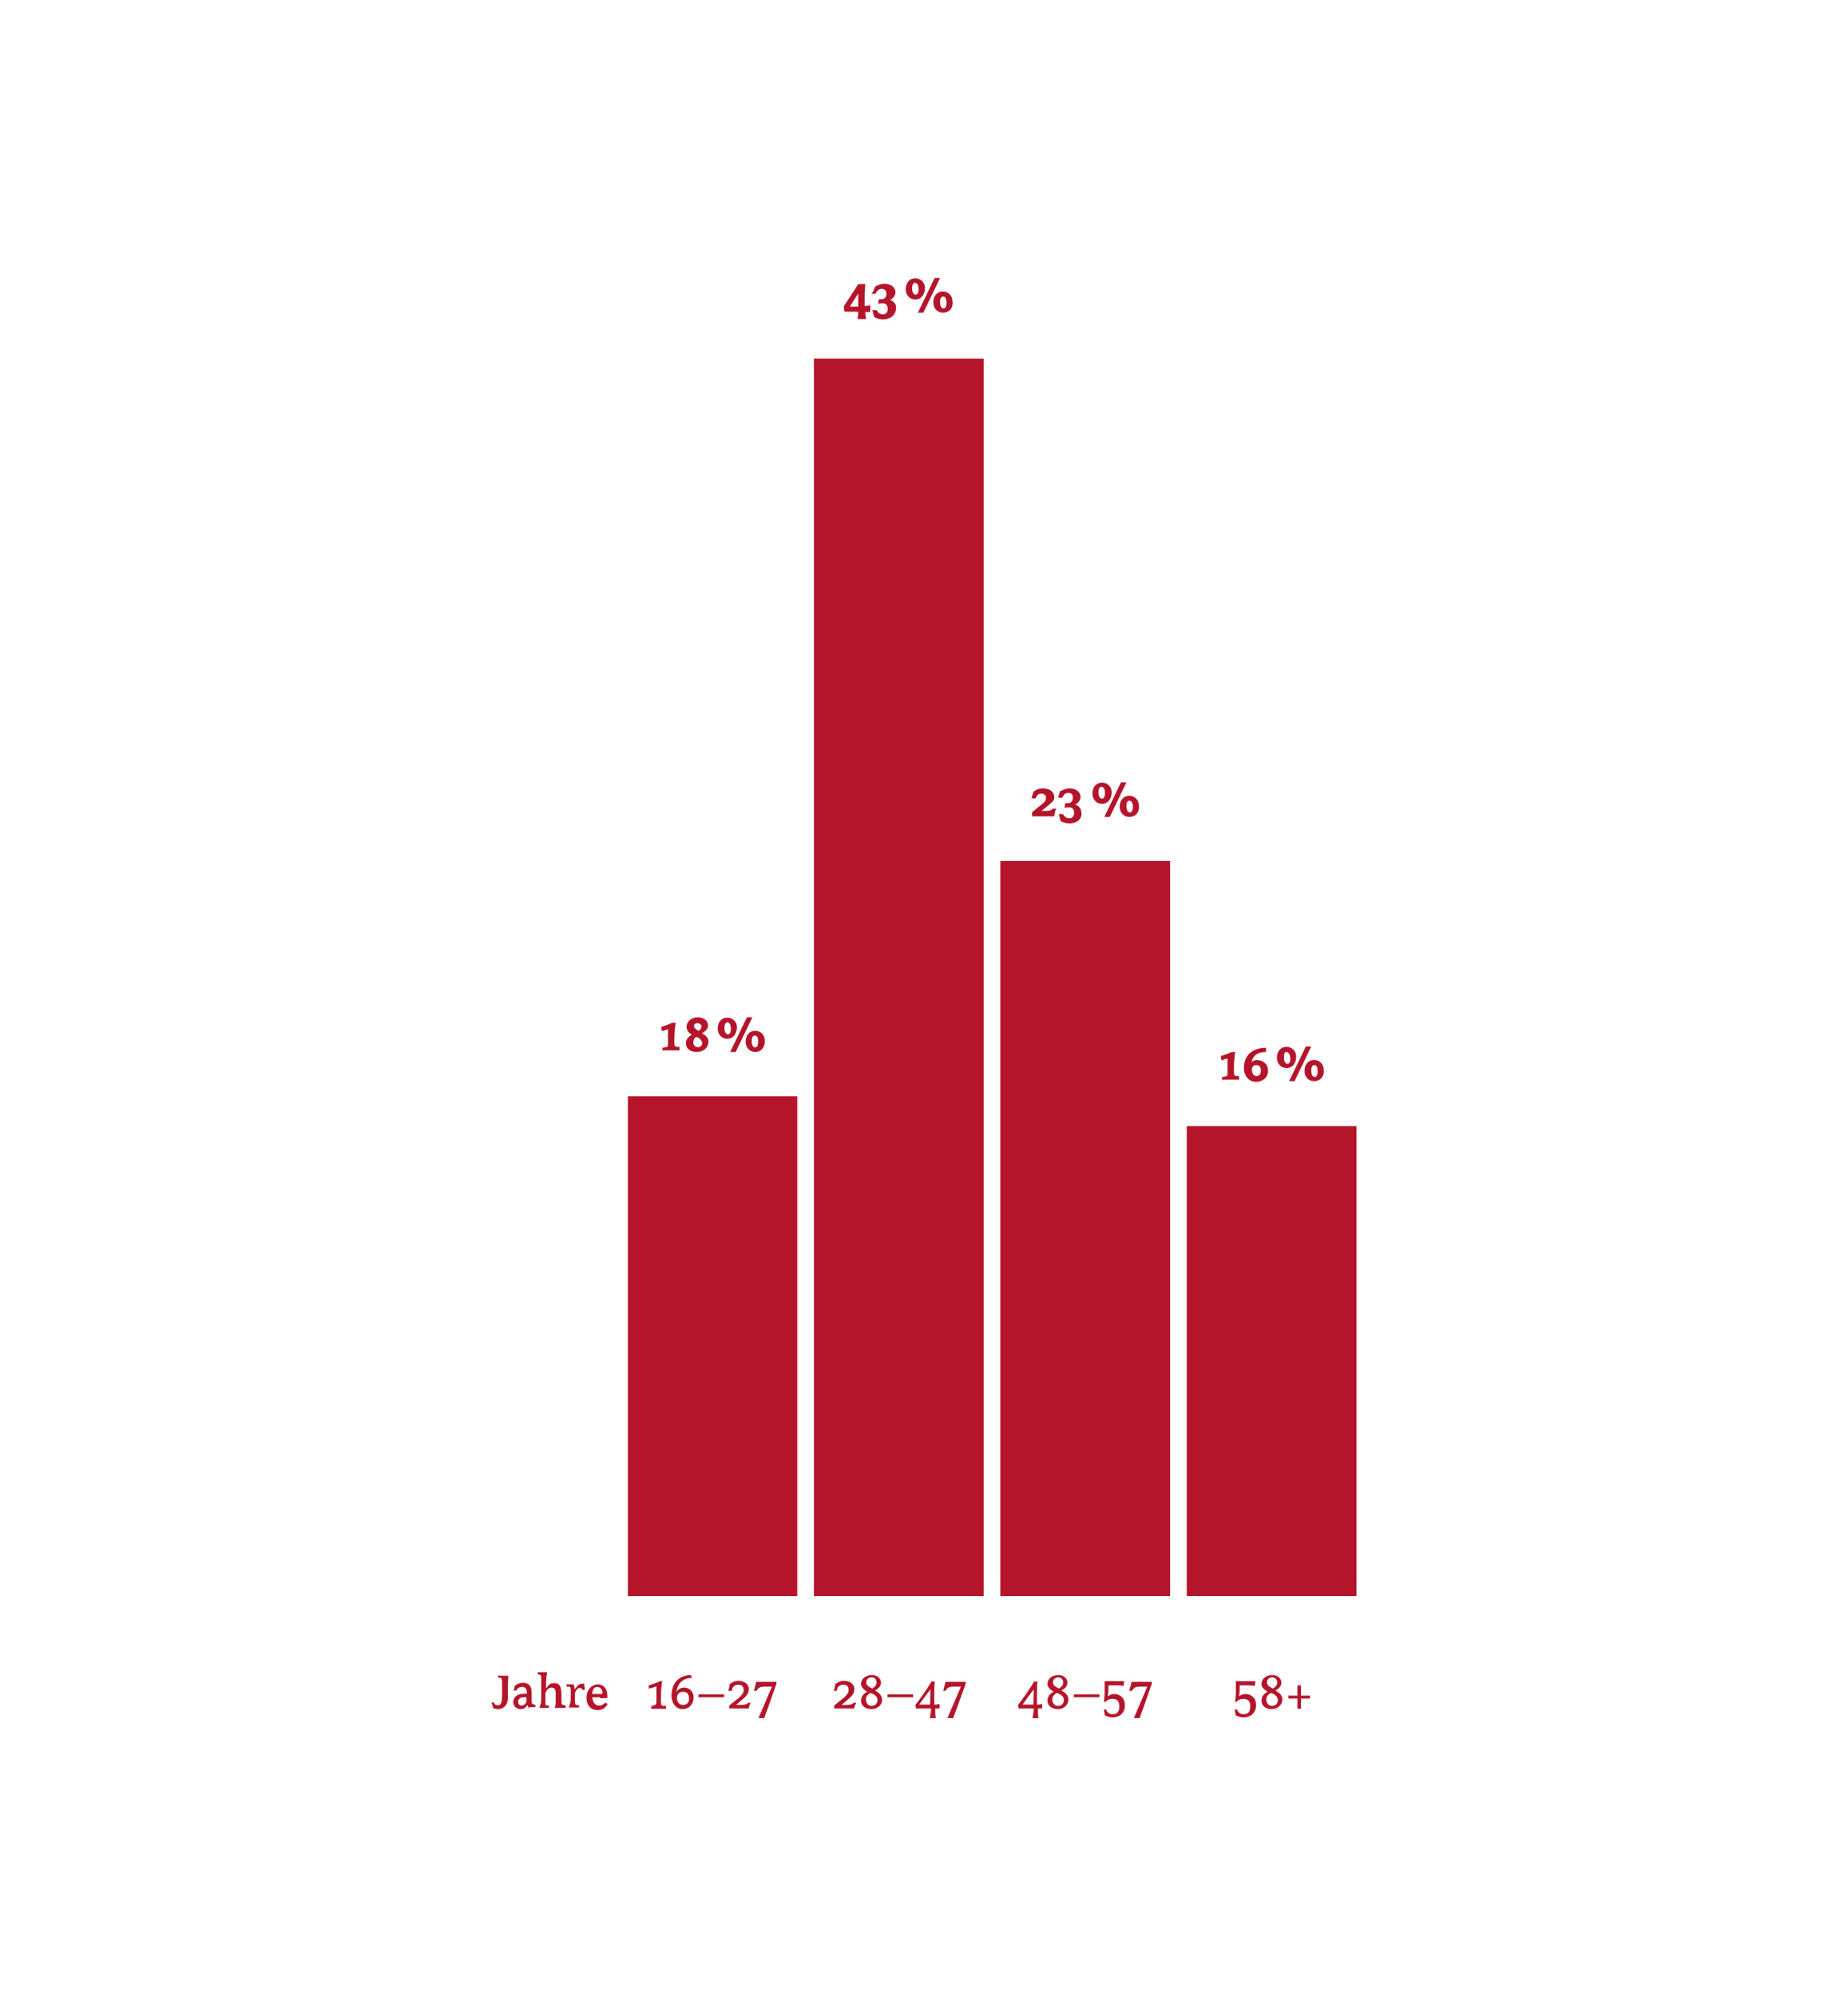
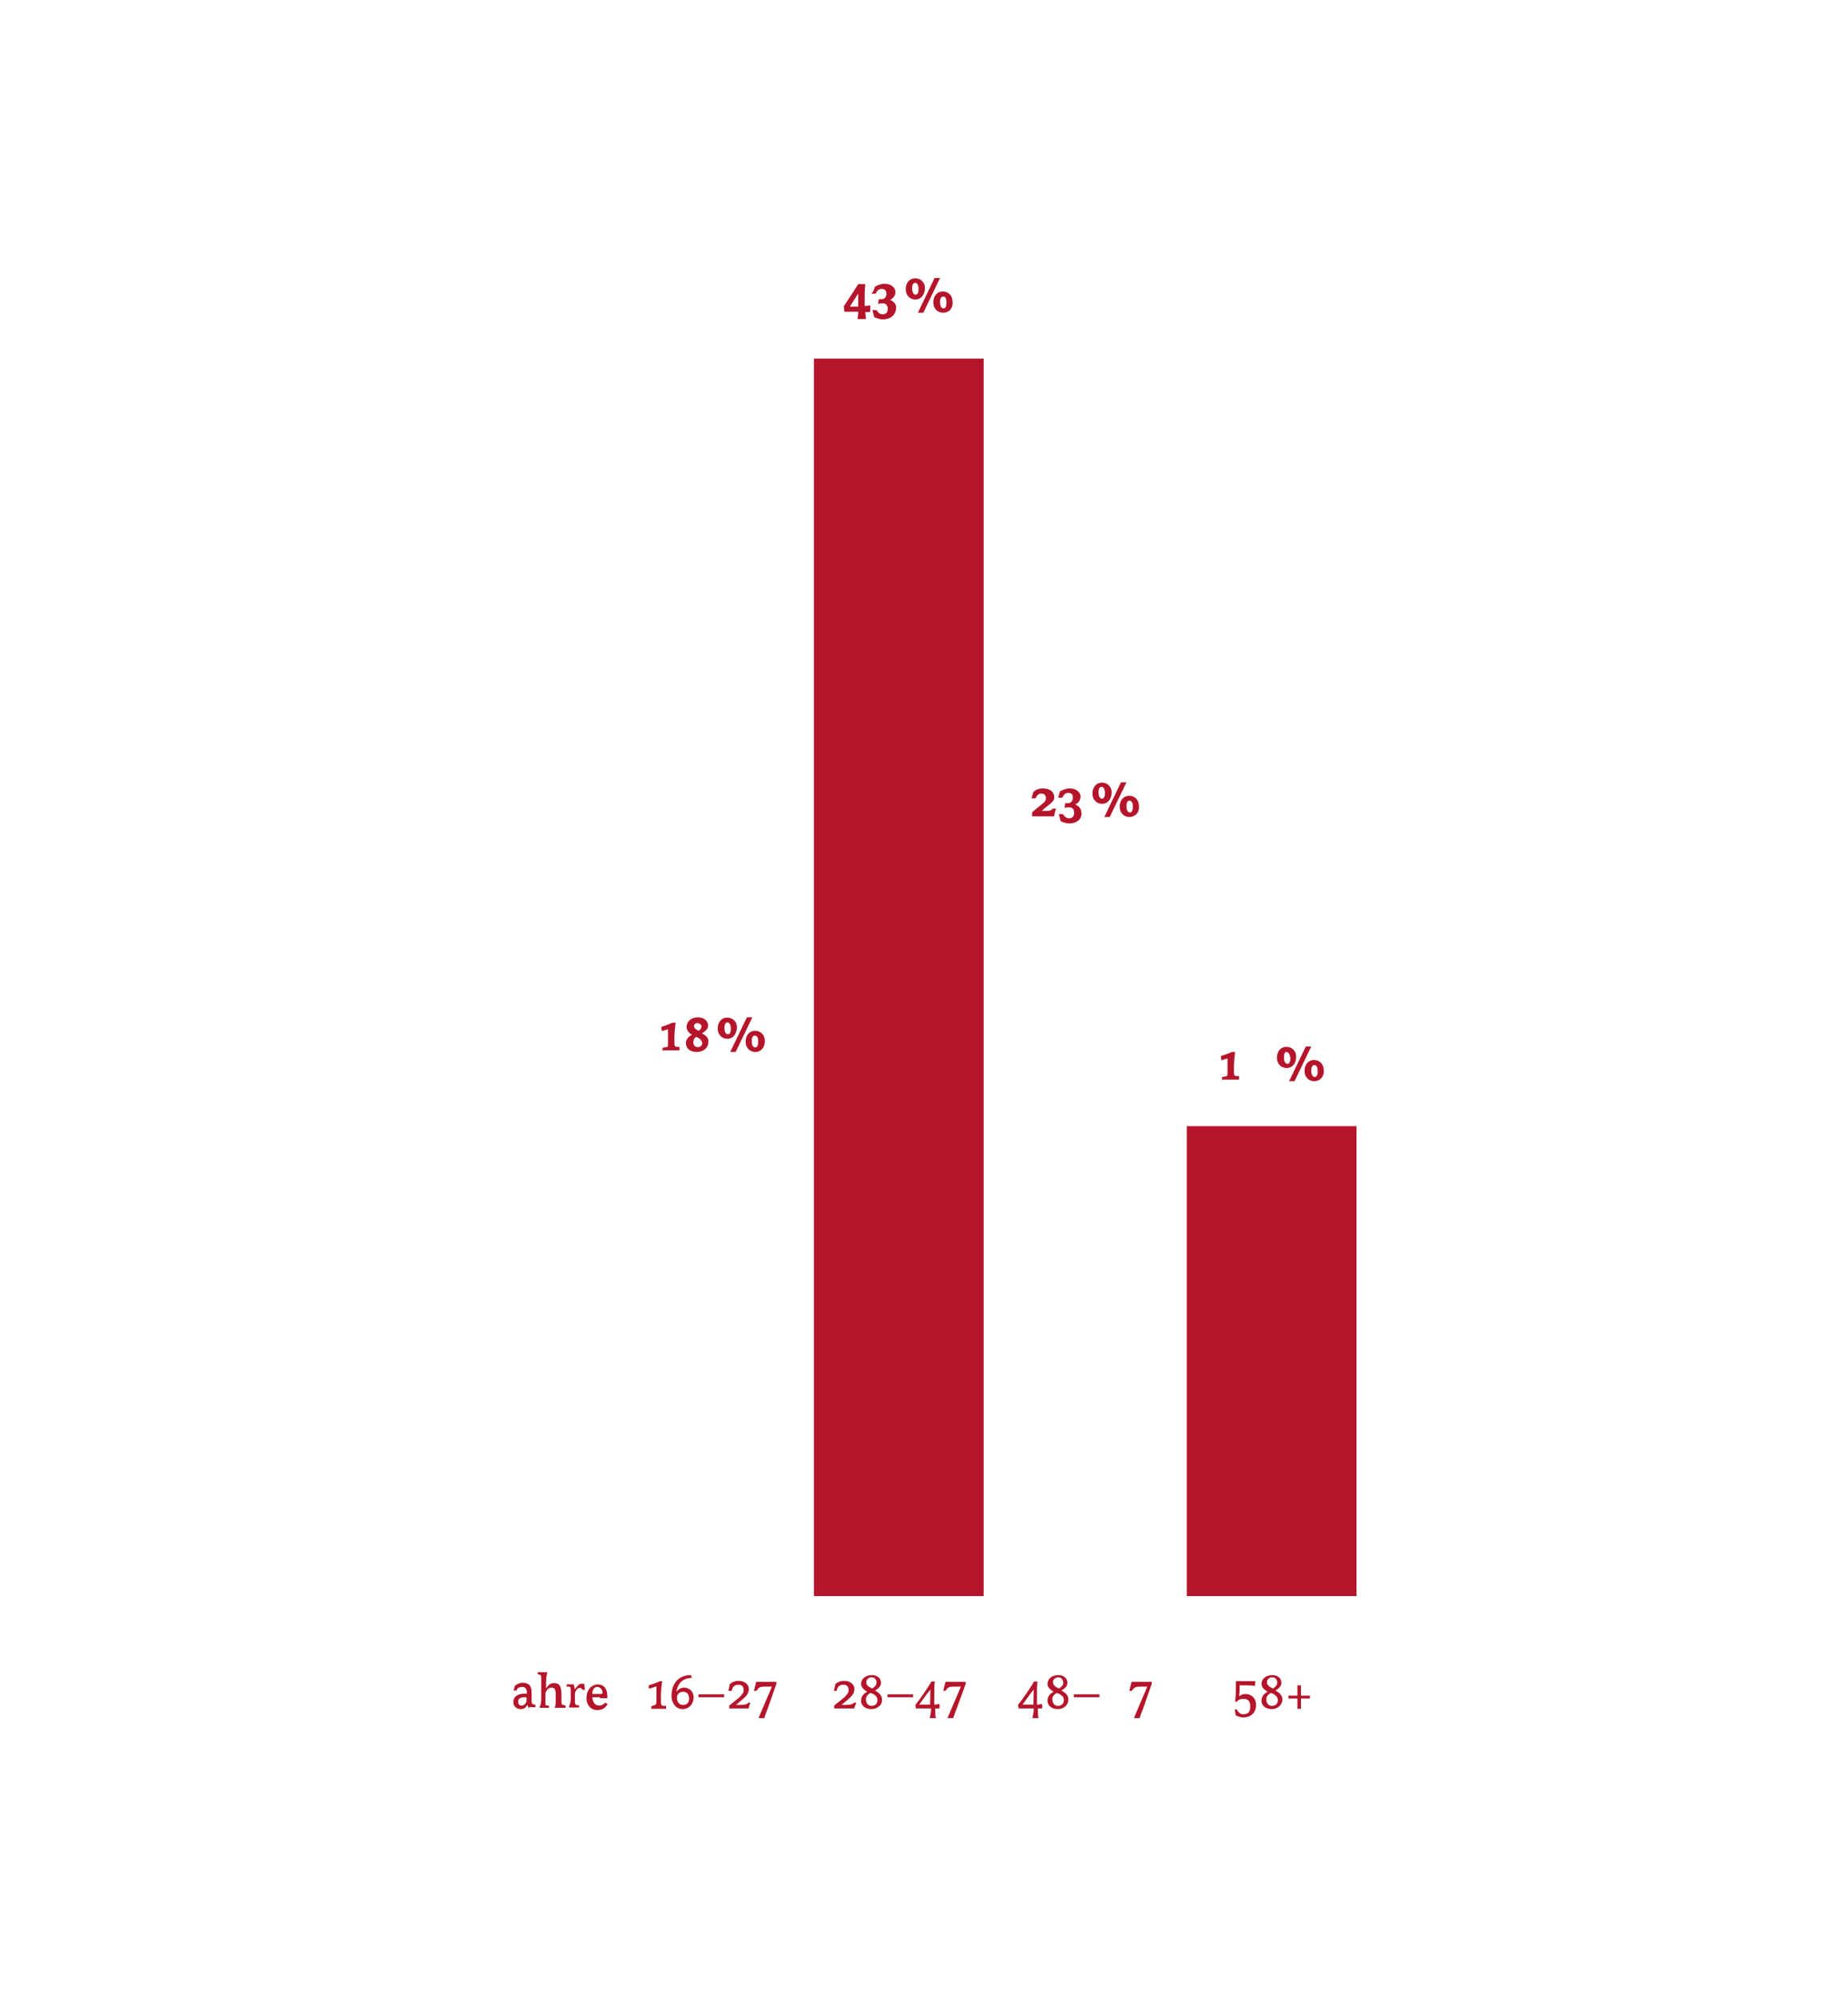
<svg xmlns="http://www.w3.org/2000/svg" xmlns:ns1="http://www.inkscape.org/namespaces/inkscape" xmlns:ns2="http://sodipodi.sourceforge.net/DTD/sodipodi-0.dtd" version="1.1" id="Ebene_1" x="0px" y="0px" viewBox="0 0 576 622" style="enable-background:new 0 0 576 622;" xml:space="preserve" ns1:version="0.91 r13725" ns2:docname="alter.svg">
  <defs id="defs117" />
  <ns2:namedview pagecolor="#ffffff" bordercolor="#666666" borderopacity="1" objecttolerance="10" gridtolerance="10" guidetolerance="10" ns1:pageopacity="0" ns1:pageshadow="2" ns1:window-width="1725" ns1:window-height="949" id="namedview115" showgrid="false" ns1:zoom="0.37942122" ns1:cx="-121.83475" ns1:cy="311" ns1:window-x="0" ns1:window-y="0" ns1:window-maximized="0" ns1:current-layer="Ebene_1" />
  <style type="text/css" id="style3">
	.st0{fill:#b5152b;}
	.st1{enable-background:new    ;}
</style>
  <g id="g7">
    <polygon class="st0" points="369.9,350.8 422.8,350.8 422.8,497.2 369.9,497.2  " id="polygon9" />
-     <polygon class="st0" points="311.8,268.2 364.7,268.2 364.7,497.2 311.8,497.2  " id="polygon11" />
    <polygon class="st0" points="253.7,111.7 306.6,111.7 306.6,497.2 253.7,497.2  " id="polygon13" />
-     <polygon class="st0" points="195.7,341.5 248.5,341.5 248.5,497.2 195.7,497.2  " id="polygon15" />
    <g class="st1" id="g17">
      <path class="st0" d="M203,532.2v-0.7l0.7-0.2c0.7-0.2,0.9-0.4,0.9-1.3v-4.7c-0.6,0.2-1.5,0.6-2.4,0.7V525c0.7-0.2,2.8-0.9,3.5-1.3    h0.7c-0.2,1.1-0.4,3.2-0.4,4.5v1.7c0,1.3,0.2,1.5,0.9,1.5h0.7v0.9H203L203,532.2z" id="path19" />
      <path class="st0" d="M212.7,532.4c-2,0-3.4-1.9-3.4-4.1c0-3.9,2.2-6.5,6.1-6.5l0.2,0.9c-2.6,0-4.3,1.5-4.8,4.3    c0.6-0.7,1.3-1.3,2.4-1.3c1.9,0,3,1.5,3,3C216.2,530.7,214.9,532.4,212.7,532.4z M212.9,527c-1.1,0-1.9,0.7-1.9,1.9    c0,1.3,0.7,2.2,1.9,2.2c1.3,0,1.9-0.9,1.9-2C214.7,527.8,214.2,527,212.9,527z" id="path21" />
      <path class="st0" d="M217.7,528.7v-0.9h8v0.9H217.7z" id="path23" />
      <path class="st0" d="M233.4,532.2h-6.1v-0.9l3.2-2.6c0.7-0.7,1.3-1.3,1.3-2.2c0-1.3-0.7-1.7-1.7-1.7c-1.3,0-1.9,0.9-2,1.9H227    c0.2-0.6,0.4-1.5,0.4-2c0.7-0.7,1.7-1.1,2.8-1.1c1.7,0,3.2,0.9,3.2,2.6c0,1.5-1.1,2.4-2,3.2l-2,1.7h1.3c1.3,0,2.2-0.2,2.6-0.7h0.6    C233.6,531.1,233.4,531.7,233.4,532.2z" id="path25" />
      <path class="st0" d="M239.3,532.2c-0.9,2.2-0.9,2.6-1.1,3h-1.7V535c0.4-0.9,2.4-5.6,2.6-6.1l1.5-3.5l0,0h-2.2    c-1.7,0-2,0.4-2.6,1.3H235l0.7-2.8h6.3v0.6L239.3,532.2z" id="path27" />
    </g>
    <g class="st1" id="g29">
-       <path class="st0" d="M158.3,526.1v2.8c0,2-1.1,3.5-3.2,3.5c-0.4,0-0.9-0.2-1.3-0.2l-0.6-1.9h0.7c0.2,0.7,0.7,0.9,1.3,0.9    c0.9,0,1.3-0.6,1.3-3.2v-3.5c0-1.7-0.2-1.9-0.9-1.9h-0.4V522h3.2v0.2C158.5,522.7,158.3,523.1,158.3,526.1z" id="path31" />
-     </g>
+       </g>
    <g class="st1" id="g33">
      <path class="st0" d="M164.8,532.2c-0.2-0.4-0.2-0.7-0.4-1.1c-0.6,0.9-1.1,1.3-2,1.3c-1.5,0-2.4-0.9-2.4-2.2c0-1.5,1.1-2.6,3.5-2.6    h0.7v-0.4c0-1.3-0.6-1.7-1.5-1.7s-1.5,0.4-1.7,1.1h-0.9l0.4-1.5c0.6-0.4,1.3-0.9,2.4-0.9c1.9,0,2.8,0.9,2.8,3v2.6    c0,0.9,0.2,1.1,0.6,1.1l0.6,0.2v0.7h-2V532.2z M164.3,528.7h-0.9c-1.3,0-1.9,0.6-1.9,1.3c0,0.9,0.4,1.3,1.1,1.3    c0.7,0,1.3-0.6,1.5-1.3c0-0.2,0-0.4,0-0.6v-0.7H164.3z" id="path35" />
      <path class="st0" d="M172.8,532.2L172.8,532.2c0.4-0.9,0.4-1.3,0.4-2.6v-2.2c0-1.1-0.4-1.7-1.3-1.7s-1.5,0.7-1.9,1.7    c0,0.2,0,0.6,0,1.1v1.7c0,0.9,0,1.1,0.7,1.1h0.4v0.7h-3c0.4-0.9,0.6-1.3,0.6-3v-6.1c0-1.1-0.2-1.1-0.7-1.3h-0.4v-0.7h3    c-0.2,0.9-0.4,1.5-0.4,3.4v1.7c0.7-1.1,1.3-1.7,2.4-1.7c1.7,0,2.4,0.7,2.4,3.9v2c0,0.7,0.2,0.9,0.6,0.9l0.7,0.2v0.7h-3.5V532.2z" id="path37" />
      <path class="st0" d="M181.6,526.4c-0.2-0.4-0.6-0.6-0.9-0.6c-0.6,0-0.9,0.4-1.3,1.1c-0.2,0.4-0.2,0.6-0.2,1.1v1.9    c0,1.1,0.2,1.1,0.7,1.3h0.6v0.7h-3.2c0.2-0.7,0.6-1.5,0.6-2.8v-2.6c0-0.9-0.2-1.1-0.7-1.1h-0.6v-0.7h2.2c0.2,0.4,0.2,0.9,0.4,1.5    c0.6-0.9,1.3-1.7,2-1.7c0.4,0,0.6,0,0.9,0c0,0.6,0.2,1.3,0.2,1.9H181.6z" id="path39" />
      <path class="st0" d="M187,528.7c-0.6,0-1.7,0-2.4,0c0.2,1.7,0.9,2.6,2.2,2.6c0.9,0,1.5-0.6,1.9-0.9l0.7,0.4    c-0.6,1.1-1.5,1.9-3.2,1.9c-2.2,0-3.4-1.7-3.4-3.7c0-3,2-4.3,3.5-4.3c1.3,0,3,0.7,3,3.7v0.6H187V528.7z M186.1,525.5    c-0.9,0-1.5,0.9-1.5,2.2h2.6c0.4,0,0.6-0.2,0.6-0.4C187.7,526.1,187,525.5,186.1,525.5z" id="path41" />
    </g>
    <g class="st1" id="g43">
      <path class="st0" d="M271.2,97.2h-1.5v0.2c0,0.6,0.2,1.3,0.2,2h-2.6c0-0.6,0.2-1.3,0.2-1.9v-0.4h-4.3l-0.2-1.7    c0.9-1.3,3.7-5.6,4.5-6.9h2.2c-0.2,2-0.2,3.2-0.2,4.8v2c0.6,0,1.1,0,1.5-0.2h0.2C271.4,95.9,271.2,96.7,271.2,97.2z M267.5,91.4    L267.5,91.4c-0.4,0.6-0.9,1.5-2.6,4.1h2.6V91.4z" id="path45" />
      <path class="st0" d="M275.1,99.5c-0.9,0-2-0.4-2.6-0.7c-0.2-0.6-0.4-1.7-0.6-2.2h1.3c0.6,0.9,1.1,1.3,2,1.3s1.5-0.6,1.5-1.7    c0-1.1-0.6-1.7-1.5-1.7c-0.6,0-1.1,0-1.5,0.2l0.2-1.5h0.9c0.9,0,1.5-0.7,1.5-1.7s-0.6-1.5-1.5-1.5s-1.5,0.6-1.9,1.5h-1.3    c0.7-0.7,0.9-1.5,1.1-2.2c0.7-0.4,1.9-0.9,3-0.9c2.2,0,3.4,1.3,3.4,2.6c0,0.9-0.6,2-1.7,2.4c1.1,0.4,1.9,1.3,1.9,2.2    C279.4,98,277.7,99.5,275.1,99.5z" id="path47" />
    </g>
    <g class="st1" id="g49">
      <path class="st0" d="M285.3,93.3c-1.7,0-3-1.3-3-3.2s1.1-3.4,3-3.4c1.7,0,3,1.3,3,3C288.3,91.6,287.2,93.3,285.3,93.3z     M285.2,88.1c-0.4,0-0.9,0.4-0.9,1.7c0,1.5,0.6,2,1.1,2c0.4,0,0.9-0.4,0.9-1.7C286.3,88.5,285.7,88.1,285.2,88.1z M287.8,97.4    h-1.7l5.2-10.8h1.7L287.8,97.4z M293.9,97.4c-1.7,0-3-1.3-3-3.2s1.1-3.4,3-3.4c1.7,0,3,1.3,3,3.2C297.1,95.9,296,97.4,293.9,97.4z     M293.9,92.4c-0.4,0-0.9,0.4-0.9,1.7c0,1.5,0.6,2,1.1,2c0.4,0,0.9-0.4,0.9-1.7C295,92.6,294.5,92.4,293.9,92.4z" id="path51" />
    </g>
    <g class="st1" id="g53">
      <path class="st0" d="M206.5,327.5v-1.1l1.1-0.2c0.4,0,0.6-0.2,0.6-0.7v-3c0-0.7,0-1.5,0-1.9c-0.6,0.2-1.3,0.4-1.9,0.6l-0.2-1.3    c1.1-0.4,2.2-0.7,3.4-1.3h1.1c-0.2,1.1-0.4,3.4-0.4,4.7v1.5c0,1.1,0.2,1.3,0.9,1.3h0.7v1.1h-5.4V327.5z" id="path55" />
      <path class="st0" d="M217.2,327.7c-1.9,0-3.4-0.9-3.4-2.8c0-1.1,0.7-1.9,1.9-2.6c-0.9-0.4-1.7-1.3-1.7-2.4c0-1.7,1.5-3,3.5-3    c1.9,0,3.2,1.1,3.2,2.6c0,1.1-0.9,1.7-1.9,2.4c1.1,0.6,2,1.3,2,2.4C220.9,326.4,219.2,327.7,217.2,327.7z M218.1,323.6    c-0.2-0.2-0.6-0.4-1.1-0.6c-0.6,0.4-0.9,0.9-0.9,1.7c0,0.9,0.6,1.5,1.5,1.5c0.7,0,1.3-0.6,1.3-1.3    C218.7,324.1,218.3,323.8,218.1,323.6z M217.4,318.7c-0.6,0-1.1,0.4-1.1,0.9c0,0.7,0.9,1.3,1.5,1.5c0.6-0.4,0.7-0.7,0.9-1.5    C218.5,319.1,217.9,318.7,217.4,318.7z" id="path57" />
    </g>
    <g class="st1" id="g59">
      <path class="st0" d="M226.7,323.6c-1.7,0-3-1.3-3-3.2s1.1-3.4,3-3.4c1.7,0,3,1.3,3,3C229.6,322.1,228.5,323.6,226.7,323.6z     M226.7,318.5c-0.4,0-0.9,0.4-0.9,1.7c0,1.5,0.6,2,1.1,2c0.4,0,0.9-0.4,0.9-1.7C227.8,318.9,227.2,318.5,226.7,318.5z     M229.3,327.7h-1.7l5.2-10.8h1.7L229.3,327.7z M235.4,327.7c-1.7,0-3-1.3-3-3.2s1.1-3.4,3-3.4c1.7,0,3,1.3,3,3.2    S237.3,327.7,235.4,327.7z M235.2,322.6c-0.4,0-0.9,0.4-0.9,1.7c0,1.5,0.6,2,1.1,2c0.4,0,0.9-0.4,0.9-1.7    C236.4,323,235.8,322.6,235.2,322.6z" id="path61" />
    </g>
    <g class="st1" id="g63">
      <path class="st0" d="M328.6,254.3h-6.9V253l3.2-2.6c0.7-0.6,1.1-0.9,1.1-1.9c0-0.7-0.6-1.3-1.3-1.3c-0.9,0-1.5,0.4-1.9,1.5h-1.3    c0.2-0.6,0.4-1.5,0.6-2c0.7-0.7,1.7-1.1,3-1.1c2.2,0,3.5,1.1,3.5,2.8c0,0.9-0.6,1.5-1.5,2.2c-0.2,0.2-1.7,1.3-2.4,2h1.5    c1.1,0,1.5-0.2,1.9-0.7h1.1C328.9,252.4,328.6,253.7,328.6,254.3z" id="path65" />
      <path class="st0" d="M333.2,256.5c-0.9,0-2-0.4-2.6-0.7c-0.2-0.6-0.4-1.7-0.6-2.2h1.3c0.6,0.9,1.1,1.3,2,1.3s1.5-0.6,1.5-1.7    s-0.6-1.7-1.5-1.7c-0.6,0-1.1,0-1.5,0.2l0.2-1.5h0.9c0.9,0,1.5-0.7,1.5-1.7S334,247,333,247s-1.5,0.6-1.9,1.5h-1.3    c0.2-0.6,0.4-1.5,0.6-2c0.7-0.4,1.9-0.9,3-0.9c2.2,0,3.4,1.3,3.4,2.6c0,0.9-0.6,2-1.7,2.4c1.1,0.4,1.9,1.3,1.9,2.2    C337.5,255,335.8,256.5,333.2,256.5z" id="path67" />
    </g>
    <g class="st1" id="g69">
      <path class="st0" d="M343.5,250.4c-1.7,0-3-1.3-3-3.2s1.1-3.4,3-3.4c1.7,0,3,1.3,3,3C346.5,248.9,345.3,250.4,343.5,250.4z     M343.3,245.1c-0.4,0-0.9,0.4-0.9,1.7c0,1.5,0.6,2,1.1,2c0.4,0,0.9-0.4,0.9-1.7C344.4,245.5,343.8,245.1,343.3,245.1z     M345.9,254.5h-1.7l5.2-10.8h1.7L345.9,254.5z M352,254.5c-1.7,0-3-1.3-3-3.2s1.1-3.4,3-3.4c1.7,0,3,1.3,3,3.2    C355.2,253,353.9,254.5,352,254.5z M352,249.4c-0.4,0-0.9,0.4-0.9,1.7c0,1.5,0.6,2,1.1,2c0.4,0,0.9-0.4,0.9-1.7    C353.2,249.8,352.4,249.4,352,249.4z" id="path71" />
    </g>
    <g class="st1" id="g73">
      <path class="st0" d="M380.9,336.6v-1.1l1.1-0.2c0.4,0,0.6-0.2,0.6-0.7v-3c0-0.7,0-1.5,0-1.9c-0.6,0.2-1.3,0.4-1.9,0.6l-0.2-1.3    c1.1-0.4,2.2-0.7,3.4-1.3h1.1c-0.2,1.1-0.4,3.4-0.4,4.7v1.5c0,1.1,0.2,1.3,0.9,1.3h0.7v1.1h-5.4V336.6z" id="path75" />
-       <path class="st0" d="M391.4,337c-2.2,0-3.7-2-3.7-4.3c0-3.7,2.4-6.3,6.9-6.3v1.3c-2.6,0-4.1,1.1-4.5,3.2l0,0    c0.4-0.4,0.9-0.7,1.7-0.7c2,0,3.4,1.5,3.4,3C395.5,335.1,394,337,391.4,337z M391.5,331.8c-0.9,0-1.3,0.6-1.3,1.5    c0,1.1,0.6,1.9,1.5,1.9s1.3-0.7,1.3-1.7C393,332.3,392.5,331.8,391.5,331.8z" id="path77" />
    </g>
    <g class="st1" id="g79">
      <path class="st0" d="M401,332.7c-1.7,0-3-1.3-3-3.2s1.1-3.4,3-3.4c1.7,0,3,1.3,3,3C404,331.2,402.9,332.7,401,332.7z M400.9,327.7    c-0.4,0-0.7,0.4-0.7,1.7c0,1.5,0.6,2,1.1,2c0.4,0,0.9-0.4,0.9-1.7C402,328,401.4,327.7,400.9,327.7z M403.5,336.8h-1.7L407,326    h1.7L403.5,336.8z M409.6,336.8c-1.7,0-3-1.3-3-3.2s1.1-3.4,3-3.4c1.7,0,3,1.3,3,3.2C412.8,335.3,411.5,336.8,409.6,336.8z     M409.6,331.8c-0.4,0-0.9,0.4-0.9,1.7c0,1.5,0.6,2,1.1,2c0.4,0,0.9-0.4,0.9-1.7C410.7,332.1,410.2,331.8,409.6,331.8z" id="path81" />
    </g>
    <g class="st1" id="g83">
-       <path class="st0" d="M266.2,532.2H260v-0.9l3.2-2.6c0.7-0.7,1.3-1.3,1.3-2.2c0-1.3-0.7-1.7-1.7-1.7c-1.3,0-1.9,0.9-2,1.9h-0.9    c0.2-0.6,0.4-1.5,0.4-2c0.7-0.7,1.7-1.1,2.8-1.1c1.7,0,3.2,0.9,3.2,2.6c0,1.5-1.1,2.4-2,3.2l-2,1.7h1.3c1.3,0,2.2-0.2,2.6-0.7h0.7    C266.5,531.1,266.3,531.7,266.2,532.2z" id="path85" />
+       <path class="st0" d="M266.2,532.2H260v-0.9l3.2-2.6c0.7-0.7,1.3-1.3,1.3-2.2c0-1.3-0.7-1.7-1.7-1.7c-1.3,0-1.9,0.9-2,1.9h-0.9    c0.2-0.6,0.4-1.5,0.4-2c0.7-0.7,1.7-1.1,2.8-1.1c1.7,0,3.2,0.9,3.2,2.6c0,1.5-1.1,2.4-2,3.2l-2,1.7h1.3c1.3,0,2.2-0.2,2.6-0.7h0.7    z" id="path85" />
      <path class="st0" d="M271.6,532.4c-1.7,0-3.2-0.9-3.2-2.6c0-1.3,0.7-2.2,1.9-2.8l0,0c-0.9-0.6-1.9-1.3-1.9-2.4    c0-1.9,1.7-2.8,3.4-2.8c1.5,0,2.8,0.9,2.8,2.4c0,1.1-0.9,1.9-1.9,2.4l0,0c1.3,0.7,2.2,1.5,2.2,2.8    C275.1,531.1,273.4,532.4,271.6,532.4z M272.7,528.1c-0.4-0.4-0.9-0.6-1.5-0.7c-0.9,0.6-1.3,1.1-1.3,2c0,1.1,0.7,2,1.7,2    c1.1,0,1.9-0.6,1.9-1.9C273.4,528.9,273.2,528.3,272.7,528.1z M271.7,522.5c-0.9,0-1.7,0.6-1.7,1.5c0,1.1,0.9,1.5,1.9,2    c0.7-0.6,1.3-0.9,1.3-1.9C273.2,523.3,272.7,522.5,271.7,522.5z" id="path87" />
      <path class="st0" d="M276.6,528.7v-0.9h8v0.9H276.6z" id="path89" />
      <path class="st0" d="M292.8,532.2h-1.3v0.6c0,0.9,0,1.5,0.2,2.4h-1.9c0.2-0.9,0.4-2,0.4-2.8v-0.2h-4.7l-0.2-1.1    c1.1-1.3,4.1-5.6,5-7.3h1.1c-0.2,1.1-0.2,2.2-0.2,3.7v3.5c0.4,0,0.9,0,1.3-0.2h0.2C293,531.3,292.8,531.8,292.8,532.2z M290,526.3    c-0.6,0.7-2.8,3.7-3.5,4.7h3.4L290,526.3z" id="path91" />
      <path class="st0" d="M298.2,532.2c-0.9,2.2-0.9,2.6-1.1,3h-1.7V535c0.4-0.9,2.4-5.6,2.6-6.1l1.5-3.5l0,0h-2.2    c-1.7,0-2,0.4-2.6,1.3h-0.7l0.7-2.8h6.3v0.6L298.2,532.2z" id="path93" />
    </g>
    <g class="st1" id="g95">
      <path class="st0" d="M324.8,532.2h-1.3v0.6c0,0.9,0,1.5,0.2,2.4h-1.9c0.2-0.9,0.4-2,0.4-2.8v-0.2h-4.7l-0.2-1.1    c1.1-1.3,4.1-5.6,5-7.3h1.1c-0.2,1.1-0.2,2.2-0.2,3.7v3.5c0.4,0,0.9,0,1.3-0.2h0.2C325,531.3,324.8,531.8,324.8,532.2z     M322.2,526.3c-0.6,0.7-2.8,3.7-3.5,4.7h3.4L322.2,526.3z" id="path97" />
      <path class="st0" d="M329.7,532.4c-1.7,0-3.2-0.9-3.2-2.6c0-1.3,0.7-2.2,1.9-2.8l0,0c-0.9-0.6-1.9-1.3-1.9-2.4    c0-1.9,1.7-2.8,3.4-2.8c1.5,0,2.8,0.9,2.8,2.4c0,1.1-0.9,1.9-1.9,2.4l0,0c1.3,0.7,2.2,1.5,2.2,2.8    C333,531.1,331.6,532.4,329.7,532.4z M330.8,528.1c-0.4-0.4-0.9-0.6-1.5-0.7c-0.9,0.6-1.3,1.1-1.3,2c0,1.1,0.7,2,1.7,2    c1.1,0,1.9-0.6,1.9-1.9C331.6,528.9,331.2,528.3,330.8,528.1z M329.9,522.5c-0.9,0-1.7,0.6-1.7,1.5c0,1.1,0.9,1.5,1.9,2    c0.7-0.6,1.3-0.9,1.3-1.9C331.4,523.3,330.8,522.5,329.9,522.5z" id="path99" />
      <path class="st0" d="M334.7,528.7v-0.9h8v0.9H334.7z" id="path101" />
-       <path class="st0" d="M346.6,535c-0.6,0-1.7-0.4-2.2-0.6c-0.2-0.6-0.2-1.5-0.4-1.9h0.7c0.4,0.9,1.1,1.5,2,1.5    c1.5,0,2.2-0.7,2.2-2.4c0-1.7-0.7-2.4-2.2-2.4c-0.9,0-1.7,0.4-2,0.9h-0.6c0-0.9,0.2-1.9,0.2-2.8v-1.9c0-0.4,0-1.3,0-1.7h6.1    l-0.2,1.5c-0.7-0.2-2.2-0.2-3.4-0.2h-1.3c0,1.1,0,2.2-0.2,3.4c0.6-0.4,1.1-0.7,1.9-0.7c2,0,3.4,1.3,3.4,3.4    C350.7,533.5,349.1,535,346.6,535z" id="path103" />
      <path class="st0" d="M356.3,532.2c-0.9,2.2-0.9,2.6-1.1,3h-1.7V535c0.4-0.9,2.4-5.6,2.6-6.1l1.5-3.5l0,0h-2.2    c-1.7,0-2,0.4-2.6,1.3H352l0.7-2.8h6.3v0.6L356.3,532.2z" id="path105" />
    </g>
    <g class="st1" id="g107">
      <path class="st0" d="M387.4,535c-0.6,0-1.7-0.4-2.2-0.6c-0.2-0.6-0.2-1.5-0.4-1.9h0.7c0.4,0.9,1.1,1.5,2,1.5    c1.5,0,2.2-0.7,2.2-2.4c0-1.7-0.7-2.4-2.2-2.4c-0.9,0-1.7,0.4-2,0.9H385c0-0.9,0.2-1.9,0.2-2.8v-1.9c0-0.4,0-1.3,0-1.7h6.1    l-0.2,1.5c-0.7-0.2-2.2-0.2-3.4-0.2h-1.3c0,1.1,0,2.2-0.2,3.4c0.6-0.4,1.1-0.7,1.9-0.7c2,0,3.4,1.3,3.4,3.4    C391.5,533.5,389.9,535,387.4,535z" id="path109" />
      <path class="st0" d="M396.4,532.4c-1.7,0-3.2-0.9-3.2-2.6c0-1.3,0.7-2.2,1.9-2.8l0,0c-0.9-0.6-1.9-1.3-1.9-2.4    c0-1.9,1.7-2.8,3.4-2.8c1.5,0,2.8,0.9,2.8,2.4c0,1.1-0.9,1.9-1.9,2.4l0,0c1.3,0.7,2.2,1.5,2.2,2.8    C399.7,531.1,398.2,532.4,396.4,532.4z M397.5,528.1c-0.4-0.4-0.9-0.6-1.5-0.7c-0.9,0.6-1.3,1.1-1.3,2c0,1.1,0.7,2,1.7,2    c1.1,0,1.9-0.6,1.9-1.9C398.2,528.9,397.9,528.3,397.5,528.1z M396.6,522.5c-0.9,0-1.7,0.6-1.7,1.5c0,1.1,0.9,1.5,1.9,2    c0.7-0.6,1.3-0.9,1.3-1.9C398.1,523.3,397.5,522.5,396.6,522.5z" id="path111" />
      <path class="st0" d="M405.5,529.1v3.2h-1.1v-3.2h-2.8v-0.9h2.8V525h1.1v3.2h2.8v0.9H405.5z" id="path113" />
    </g>
  </g>
</svg>